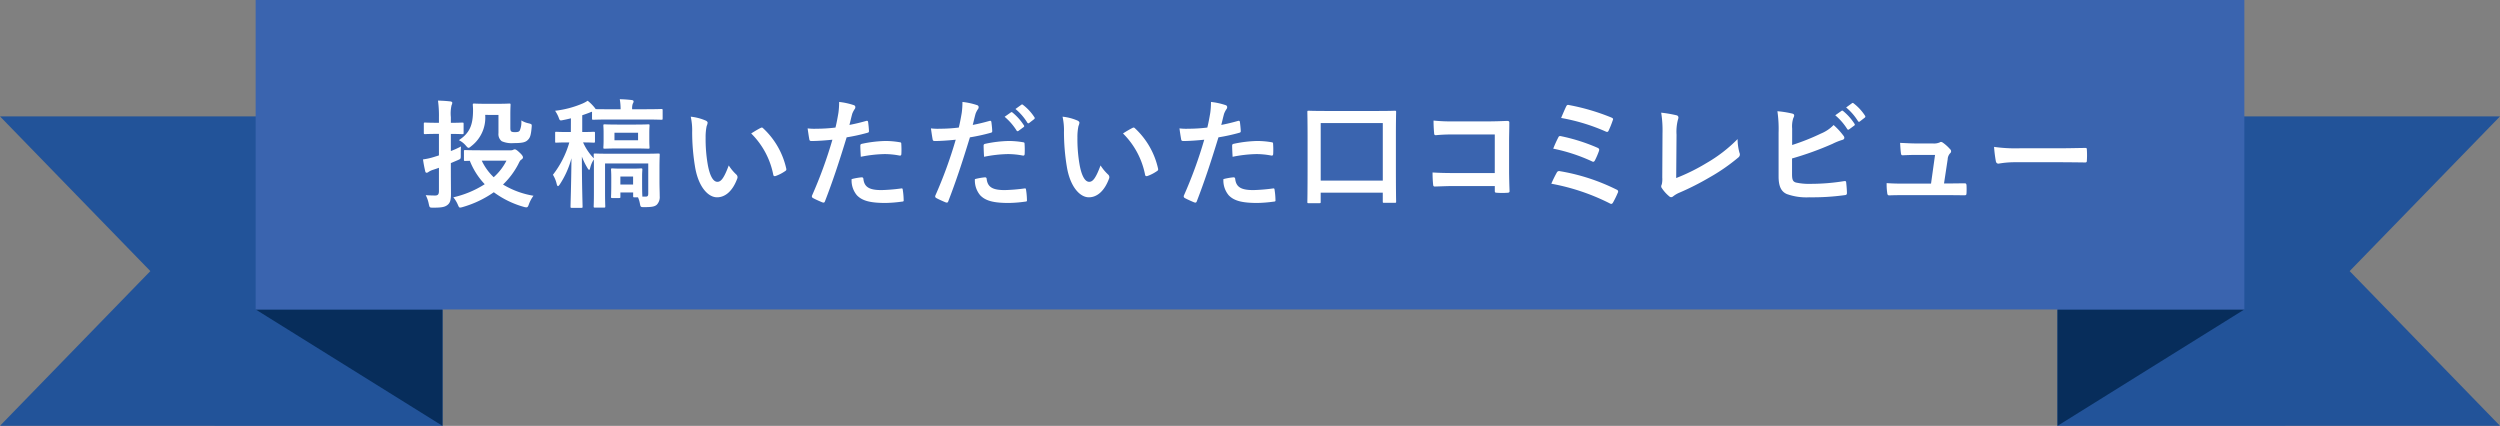
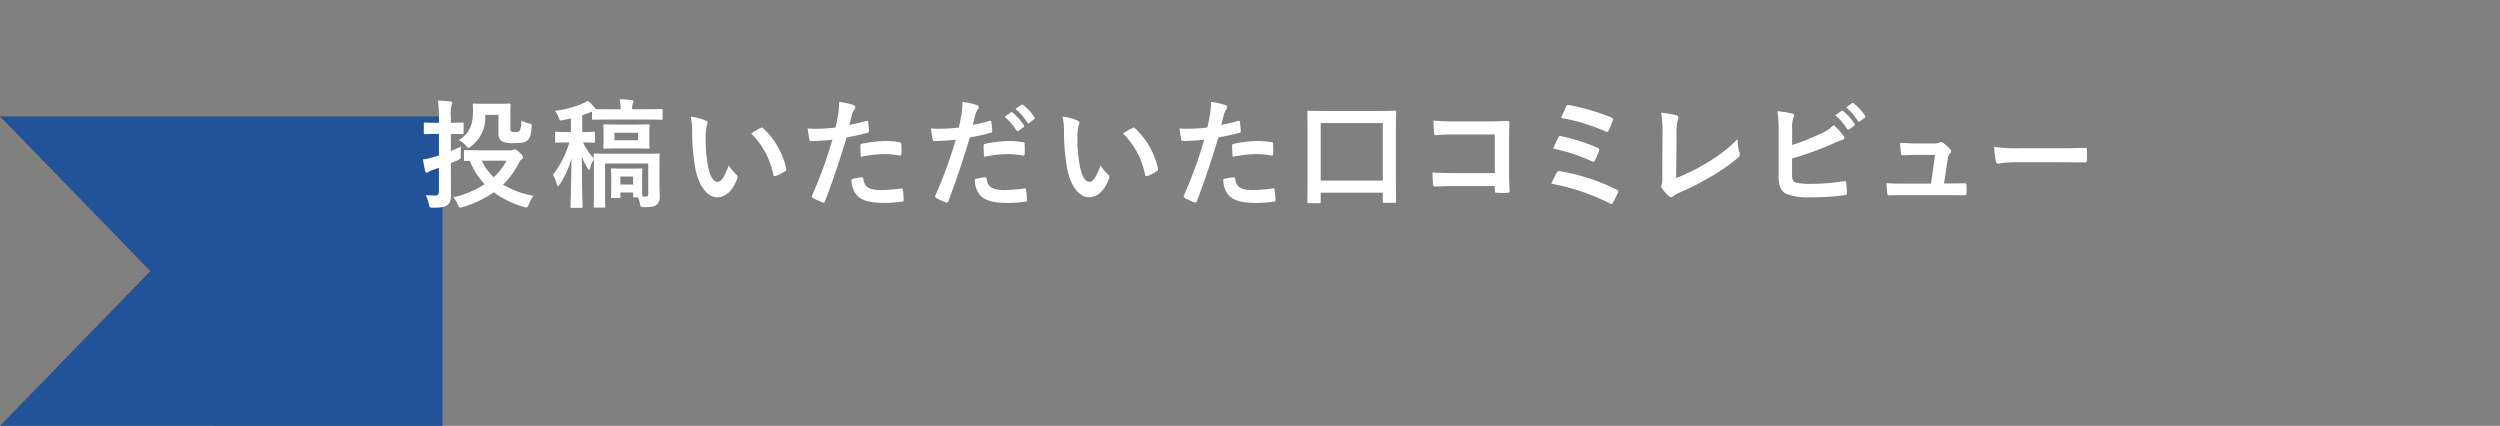
<svg xmlns="http://www.w3.org/2000/svg" width="381.343" height="64.959">
  <rect width="100%" height="100%" fill="#808080" stroke="none" />
  <path d="M67.498 64.959V17.753h-67.5l22.935 23.6-22.935 23.6Z" fill="#225399" />
-   <path d="m38.996 47.205 28.5 17.754V47.205Z" fill="#072d5b" />
-   <path d="M313.844 64.959V17.753h67.5l-22.935 23.6 22.935 23.6Z" fill="#225399" />
-   <path d="m342.346 47.205-28.5 17.754V47.205Z" fill="#072d5b" />
-   <path d="M342.347 47.205H38.996V-.001h303.351v47.206Z" fill="#3a64af" />
  <path d="M68.771 25.934c0 1.26.018 2.755.018 3.637 0 .918-.108 1.387-.577 1.728-.4.289-.882.378-2.106.378-.576 0-.576 0-.7-.558a4.831 4.831 0 0 0-.468-1.35c.468.036 1.044.054 1.44.054.414 0 .576-.18.576-.684v-3.545a22.16 22.16 0 0 1-1.008.342 2.694 2.694 0 0 0-.576.288.509.509 0 0 1-.288.126c-.108 0-.181-.054-.216-.216a19.69 19.69 0 0 1-.342-1.818 9.908 9.908 0 0 0 1.764-.4c.216-.072.432-.126.666-.216v-3.277h-.306c-1.3 0-1.71.036-1.8.036-.18 0-.2-.018-.2-.2v-1.365c0-.18.018-.2.2-.2.09 0 .5.036 1.8.036h.306v-.829a17.2 17.2 0 0 0-.144-2.556c.667.018 1.278.054 1.891.126.18.018.288.108.288.2a.917.917 0 0 1-.108.378 5.522 5.522 0 0 0-.108 1.818v.865c1.242 0 1.62-.036 1.728-.036.2 0 .216.018.216.2v1.368c0 .18-.018.2-.216.2-.108 0-.486-.036-1.728-.036v2.611a13.2 13.2 0 0 0 1.548-.7c-.036.324-.036.864-.036 1.332 0 .558 0 .558-.414.738l-1.1.469Zm9.11-3.007a.813.813 0 0 0 .433-.09.429.429 0 0 1 .216-.054c.144 0 .342.126.72.486.4.36.522.594.522.72 0 .144-.054.216-.216.343-.18.09-.27.234-.486.684a11.879 11.879 0 0 1-2.341 3.133 13.132 13.132 0 0 0 4.646 1.71 5.215 5.215 0 0 0-.7 1.3c-.126.361-.2.469-.378.469a1.393 1.393 0 0 1-.4-.073 14.038 14.038 0 0 1-4.573-2.232 15.909 15.909 0 0 1-4.718 2.25 1.879 1.879 0 0 1-.414.091c-.162 0-.216-.109-.36-.45a4.53 4.53 0 0 0-.684-1.117 14.984 14.984 0 0 0 4.79-2 11.063 11.063 0 0 1-2.27-3.565c-.432 0-.647.019-.7.019-.18 0-.2-.019-.2-.2v-1.26c0-.18.017-.2.2-.2.108 0 .667.036 2.287.036Zm-3.871-5.4a5.469 5.469 0 0 1-2.106 4.753c-.216.18-.324.27-.432.27s-.217-.108-.414-.342a3.3 3.3 0 0 0-1.063-.828c1.621-1.063 2.161-2.269 2.161-4.574 0-.432-.036-.7-.036-.81 0-.18.018-.2.216-.2.108 0 .486.036 1.71.036h1.873c1.242 0 1.639-.036 1.747-.036.2 0 .215.018.215.2 0 .108-.035.558-.035 1.458v1.981c0 .342.017.468.108.576.071.09.234.144.576.144.5 0 .648-.072.756-.252a3.2 3.2 0 0 0 .234-1.53 3.606 3.606 0 0 0 1.17.45c.451.126.451.126.4.666-.107 1.206-.251 1.548-.594 1.873-.36.36-.882.468-2.178.468a3.749 3.749 0 0 1-1.783-.288 1.363 1.363 0 0 1-.5-1.225v-2.79Zm-.522 6.985a8.426 8.426 0 0 0 1.819 2.521 8.56 8.56 0 0 0 1.945-2.521Zm13.598-6.464c-.361.089-.739.18-1.117.251-.576.126-.576.126-.774-.432a5.4 5.4 0 0 0-.523-.972 14.971 14.971 0 0 0 4.214-1.116 4.911 4.911 0 0 0 .756-.414 6.8 6.8 0 0 1 1.08 1.08l.144.2c.343.018.973.018 2.107.018h1.693a9.33 9.33 0 0 0-.126-1.53c.666.018 1.188.054 1.818.126.18.018.288.108.288.18a.678.678 0 0 1-.126.378 2.127 2.127 0 0 0-.09.846h2.017c1.746 0 2.323-.036 2.431-.036.18 0 .2.018.2.216v1.207c0 .2-.017.216-.2.216-.108 0-.685-.036-2.431-.036h-5.476c-1.746 0-2.341.036-2.448.036-.2 0-.217-.018-.217-.216v-1.009a2.078 2.078 0 0 0-.306.108c-.4.162-.774.288-1.188.432v2.557c1.224 0 1.62-.036 1.729-.036.2 0 .215.018.215.216v1.243c0 .18-.018.2-.215.2-.109 0-.487-.036-1.6-.036a8.475 8.475 0 0 0 1.638 2.431c-.017-.289-.017-.469-.017-.523 0-.2.017-.216.2-.216.126 0 .721.036 2.413.036h4.826c1.71 0 2.3-.036 2.43-.036.181 0 .2.018.2.216 0 .108-.037.756-.037 2.089v1.818c0 .991.037 1.819.037 2.377a1.682 1.682 0 0 1-.433 1.3c-.324.288-.72.378-1.908.378-.576 0-.576 0-.684-.559a4.162 4.162 0 0 0-.288-.936h-.523c-.2 0-.216-.018-.216-.2v-.54h-1.945v.648c0 .18-.018.2-.2.2h-1.027c-.18 0-.2-.018-.2-.2 0-.126.036-.414.036-2.088v-.9c0-.7-.036-1.044-.036-1.134 0-.18.018-.2.2-.2.126 0 .4.036 1.369.036h1.638c.954 0 1.242-.036 1.368-.036.181 0 .2.018.2.2 0 .09-.037.414-.037.954v1.027c0 1.638.037 1.926.037 2.034v.09h.486c.324 0 .414-.108.414-.486v-4.574h-6.59v4.394c0 1.477.036 2.035.036 2.125 0 .2-.018.216-.2.216h-1.369c-.18 0-.2-.018-.2-.216 0-.09.035-.613.035-2.125v-3.763c0-.54 0-.936-.018-1.242a4.251 4.251 0 0 0-.54 1.242c-.054.234-.09.342-.162.342s-.144-.072-.252-.252a10.743 10.743 0 0 1-.864-1.764c0 4.321.108 7.31.108 7.616 0 .179-.018.2-.2.2h-1.44c-.181 0-.2-.018-.2-.2 0-.306.108-3.367.144-7.365a13.632 13.632 0 0 1-1.764 3.961c-.126.181-.216.288-.288.288-.09 0-.144-.107-.2-.323a4.644 4.644 0 0 0-.576-1.405 14.531 14.531 0 0 0 2.5-4.933h-.2c-1.278 0-1.674.036-1.782.036-.18 0-.18-.018-.18-.2V20.32c0-.2 0-.216.18-.216.108 0 .5.036 1.782.036h.433Zm9.813.954c1.4 0 1.89-.036 2-.036.162 0 .18.018.18.2 0 .108-.036.378-.036 1.116v1.1c0 .738.036.99.036 1.1 0 .18-.018.2-.18.2-.108 0-.594-.036-2-.036h-2.647c-1.423 0-1.891.036-2.017.036-.18 0-.2-.018-.2-.2 0-.108.036-.36.036-1.1v-1.1c0-.738-.036-.99-.036-1.116 0-.18.018-.2.2-.2.126 0 .594.036 2.017.036Zm.431 1.242h-3.6v1.153h3.6Zm-2.7 6.68v1.225h1.941v-1.225Zm13.02-8.53c.163.072.289.2.289.324a1.568 1.568 0 0 1-.144.5 8.088 8.088 0 0 0-.162 1.765 22.684 22.684 0 0 0 .324 4.105c.252 1.422.72 2.647 1.476 2.647.576 0 1.027-.631 1.729-2.5a6.878 6.878 0 0 0 1.152 1.386.551.551 0 0 1 .126.666c-.684 1.837-1.8 2.809-3.061 2.809-1.4 0-2.881-1.656-3.367-4.7a32.654 32.654 0 0 1-.432-5.24 9.648 9.648 0 0 0-.216-2.358 7.757 7.757 0 0 1 2.286.596Zm8.355 1.134a.54.54 0 0 1 .2-.072.277.277 0 0 1 .2.108 11.9 11.9 0 0 1 3.529 6.158c.054.234-.053.306-.2.4a6.138 6.138 0 0 1-1.405.72c-.216.072-.342.018-.378-.2a12.128 12.128 0 0 0-3.367-6.284c.687-.438 1.133-.69 1.421-.834Zm16.127-1.084c.2-.054.27.036.289.18.054.4.108.918.126 1.3.018.234-.036.288-.271.342a28.494 28.494 0 0 1-3.132.684c-1.224 4-2.143 6.752-3.3 9.741-.09.253-.2.235-.4.18-.18-.071-1.063-.45-1.441-.666a.29.29 0 0 1-.144-.36 67.566 67.566 0 0 0 3.115-8.535c-1.044.109-2.3.2-3.151.2-.27 0-.342-.054-.378-.289-.072-.377-.162-.99-.252-1.638a8.314 8.314 0 0 0 1.332.054 24.335 24.335 0 0 0 2.917-.18c.18-.72.324-1.512.45-2.251A12.38 12.38 0 0 0 128 15.55a10.5 10.5 0 0 1 2.269.5.3.3 0 0 1 .2.288.433.433 0 0 1-.09.288 3.426 3.426 0 0 0-.378.72c-.18.649-.306 1.261-.432 1.711a29.084 29.084 0 0 0 2.563-.613Zm-.7 8.606c.18 0 .253.072.27.252.144 1.315 1.027 1.693 2.755 1.693a26.909 26.909 0 0 0 3.025-.252c.144-.018.2.018.216.162a11.257 11.257 0 0 1 .144 1.566c.018.216 0 .27-.288.288a21.366 21.366 0 0 1-2.448.2c-2.359 0-3.583-.325-4.394-1.171a3.512 3.512 0 0 1-.81-2.467 9.177 9.177 0 0 1 1.528-.271Zm-.2-4.771c0-.252.053-.306.323-.36a18.818 18.818 0 0 1 3.511-.414 13.121 13.121 0 0 1 2.107.18c.252.036.306.054.306.27a12.729 12.729 0 0 1 .018 1.44c0 .306-.09.378-.342.324a12.041 12.041 0 0 0-2.233-.216 19.94 19.94 0 0 0-3.619.414c-.032-.63-.07-1.278-.07-1.638Zm19.705-3.835c.2-.054.27.036.288.18.054.4.108.918.126 1.3.018.234-.036.288-.27.342a28.508 28.508 0 0 1-3.133.684c-1.224 4-2.143 6.752-3.295 9.741-.09.253-.2.235-.4.18-.18-.071-1.063-.45-1.44-.666a.289.289 0 0 1-.145-.36 67.405 67.405 0 0 0 3.115-8.535c-1.044.109-2.3.2-3.151.2-.27 0-.341-.054-.378-.289-.071-.377-.162-.99-.252-1.638a8.328 8.328 0 0 0 1.333.054 24.33 24.33 0 0 0 2.916-.18c.181-.72.325-1.512.451-2.251a12.38 12.38 0 0 0 .108-1.656 10.517 10.517 0 0 1 2.269.5.3.3 0 0 1 .2.288.436.436 0 0 1-.089.288 3.334 3.334 0 0 0-.378.72c-.181.649-.307 1.261-.433 1.711a29.436 29.436 0 0 0 2.558-.613Zm-.7 8.606c.18 0 .252.072.27.252.144 1.315 1.026 1.693 2.755 1.693a26.909 26.909 0 0 0 3.025-.252c.144-.018.2.018.216.162a11.257 11.257 0 0 1 .144 1.566c.018.216 0 .27-.288.288a19.89 19.89 0 0 1-2.5.2c-2.3 0-3.529-.325-4.339-1.171a3.512 3.512 0 0 1-.811-2.467 9.184 9.184 0 0 1 1.526-.271Zm-.2-4.771c0-.252.054-.306.324-.36a18.808 18.808 0 0 1 3.511-.414 13.141 13.141 0 0 1 2.107.18c.252.036.306.054.306.27a13.2 13.2 0 0 1 .018 1.44c0 .306-.09.378-.342.324a12.058 12.058 0 0 0-2.233-.216 19.95 19.95 0 0 0-3.62.414 34.913 34.913 0 0 1-.071-1.638Zm4.159-5.132c.09-.072.162-.054.27.036a8.29 8.29 0 0 1 1.71 1.927.181.181 0 0 1-.053.288l-.757.558a.188.188 0 0 1-.306-.054 8.931 8.931 0 0 0-1.818-2.088Zm1.6-1.17c.108-.072.163-.054.27.036a7.522 7.522 0 0 1 1.711 1.854.209.209 0 0 1-.054.325l-.72.558a.185.185 0 0 1-.306-.054 8.524 8.524 0 0 0-1.8-2.071Zm8.569 2.417c.162.072.288.2.288.324a1.568 1.568 0 0 1-.144.5 8.089 8.089 0 0 0-.162 1.765 22.683 22.683 0 0 0 .324 4.105c.252 1.422.72 2.647 1.477 2.647.576 0 1.026-.631 1.728-2.5a6.911 6.911 0 0 0 1.152 1.386.548.548 0 0 1 .126.666c-.684 1.837-1.8 2.809-3.06 2.809-1.4 0-2.881-1.656-3.367-4.7a32.654 32.654 0 0 1-.432-5.24 9.646 9.646 0 0 0-.217-2.358 7.764 7.764 0 0 1 2.287.596Zm8.355 1.134a.527.527 0 0 1 .2-.072.277.277 0 0 1 .2.108 11.916 11.916 0 0 1 3.529 6.158c.054.234-.054.306-.2.4a6.118 6.118 0 0 1-1.405.72c-.216.072-.342.018-.378-.2a12.128 12.128 0 0 0-3.367-6.284 16.05 16.05 0 0 1 1.421-.834Zm16.127-1.084c.2-.054.27.036.288.18.054.4.108.918.126 1.3.018.234-.036.288-.27.342a28.514 28.514 0 0 1-3.133.684c-1.224 4-2.143 6.752-3.295 9.741-.09.253-.2.235-.4.18-.18-.071-1.062-.45-1.44-.666a.289.289 0 0 1-.144-.36 67.546 67.546 0 0 0 3.114-8.535c-1.044.109-2.3.2-3.151.2-.27 0-.342-.054-.377-.289a36.72 36.72 0 0 1-.253-1.638 8.329 8.329 0 0 0 1.333.054 24.358 24.358 0 0 0 2.917-.18c.18-.72.324-1.512.45-2.251a12.38 12.38 0 0 0 .108-1.656 10.492 10.492 0 0 1 2.268.5.3.3 0 0 1 .2.288.432.432 0 0 1-.09.288 3.429 3.429 0 0 0-.379.72c-.18.649-.306 1.261-.432 1.711a29.38 29.38 0 0 0 2.56-.613Zm-.7 8.606c.18 0 .252.072.27.252.144 1.315 1.026 1.693 2.755 1.693a26.888 26.888 0 0 0 3.024-.252c.145-.018.2.018.217.162a11.247 11.247 0 0 1 .144 1.566c.018.216 0 .27-.288.288a21.421 21.421 0 0 1-2.45.2c-2.358 0-3.582-.325-4.393-1.171a3.512 3.512 0 0 1-.81-2.467 9.184 9.184 0 0 1 1.529-.271Zm-.2-4.771c0-.252.054-.306.324-.36a18.8 18.8 0 0 1 3.511-.414 13.118 13.118 0 0 1 2.106.18c.253.036.306.054.306.27a12.261 12.261 0 0 1 .018 1.44c0 .306-.09.378-.342.324a12.038 12.038 0 0 0-2.232-.216 19.93 19.93 0 0 0-3.619.414 36.6 36.6 0 0 1-.072-1.638Zm11.674 8.715c-.18 0-.2-.018-.2-.2 0-.126.036-1.063.036-5.924v-3.331c0-3.331-.036-4.322-.036-4.43 0-.2.018-.216.2-.216.126 0 .738.036 2.486.036h8.173c1.746 0 2.36-.036 2.467-.036.2 0 .216.018.216.216 0 .108-.036 1.081-.036 3.961v3.8c0 4.807.036 5.761.036 5.869 0 .181-.018.2-.216.2h-1.621c-.18 0-.2-.018-.2-.2v-1.35h-9.471v1.405c0 .179-.018.2-.217.2Zm1.837-3.439h9.471v-8.786h-9.471Zm26.554-7.041h-6.284a24.773 24.773 0 0 0-2.7.108c-.2 0-.27-.09-.27-.306a20.985 20.985 0 0 1-.09-1.926 25.788 25.788 0 0 0 3.007.126h5.348c.936 0 1.89-.036 2.844-.072.288 0 .379.072.361.306 0 .954-.036 1.89-.036 2.844v4.3c0 1.315.054 2.755.072 3.259 0 .18-.072.234-.324.252a11.626 11.626 0 0 1-1.584 0c-.289-.018-.343-.036-.343-.306v-.721h-6.2c-1.133 0-2.087.055-2.952.073-.162 0-.234-.073-.253-.27a17.656 17.656 0 0 1-.089-1.873c.846.054 1.89.09 3.313.09h6.176Zm9.453 5.816a.4.4 0 0 1 .5-.216 30.677 30.677 0 0 1 8.625 2.809.316.316 0 0 1 .18.486 14.066 14.066 0 0 1-.72 1.476c-.09.144-.162.216-.271.216a.53.53 0 0 1-.252-.09 32.811 32.811 0 0 0-8.894-2.988 18.67 18.67 0 0 1 .832-1.693Zm.233-5.365c.091-.2.2-.252.469-.181a28.1 28.1 0 0 1 5.492 1.747c.287.126.324.252.234.522a11.708 11.708 0 0 1-.594 1.387c-.091.162-.162.233-.253.233a.439.439 0 0 1-.233-.071 26.481 26.481 0 0 0-5.888-1.927 17.933 17.933 0 0 1 .773-1.71Zm1.19-4.7c.143-.288.233-.288.486-.234a33.158 33.158 0 0 1 6.409 1.891c.288.126.325.215.216.45a14.53 14.53 0 0 1-.63 1.566c-.09.216-.252.216-.432.126a29.466 29.466 0 0 0-6.806-2.07c.216-.523.612-1.441.757-1.729Zm16.796 10.893a29.657 29.657 0 0 0 4.591-2.268 22.258 22.258 0 0 0 4.771-3.674 8.139 8.139 0 0 0 .289 2.089.571.571 0 0 1-.181.721 29.087 29.087 0 0 1-4.5 3.1 40.293 40.293 0 0 1-4.412 2.233 4.186 4.186 0 0 0-1.008.576.522.522 0 0 1-.324.144.482.482 0 0 1-.306-.144 5.553 5.553 0 0 1-1.1-1.224.441.441 0 0 1-.108-.288.735.735 0 0 1 .09-.307 3.549 3.549 0 0 0 .072-1.026l.036-6.77a17.043 17.043 0 0 0-.2-3.133 18.313 18.313 0 0 1 2.34.4.346.346 0 0 1 .288.343 1.407 1.407 0 0 1-.089.377 7.4 7.4 0 0 0-.2 2.233Zm17.687-5.041a33.959 33.959 0 0 0 4.393-1.747 5.607 5.607 0 0 0 1.928-1.3 10.426 10.426 0 0 1 1.494 1.62.522.522 0 0 1 .144.324c0 .145-.091.271-.306.324a9.62 9.62 0 0 0-1.495.6 47.447 47.447 0 0 1-6.175 2.233v2.394c0 .846.125 1.134.593 1.278a9.213 9.213 0 0 0 2.269.2 31.776 31.776 0 0 0 5.077-.414c.271-.037.307.035.324.252.055.5.109 1.188.109 1.566 0 .234-.109.306-.378.324a36.021 36.021 0 0 1-5.348.324 8.877 8.877 0 0 1-3.422-.486c-.9-.378-1.277-1.225-1.277-2.7v-6.644a18.585 18.585 0 0 0-.181-3.3 15.4 15.4 0 0 1 2.269.36c.217.055.289.162.289.288a.8.8 0 0 1-.127.379 4.1 4.1 0 0 0-.18 1.62Zm7.527-5.2c.089-.072.162-.054.27.036a8.332 8.332 0 0 1 1.71 1.927.183.183 0 0 1-.054.288l-.756.558a.188.188 0 0 1-.306-.054 8.964 8.964 0 0 0-1.819-2.089Zm1.6-1.17c.108-.072.162-.054.27.036a7.543 7.543 0 0 1 1.711 1.854.209.209 0 0 1-.055.325l-.72.558a.184.184 0 0 1-.3-.054 8.545 8.545 0 0 0-1.8-2.071Zm14.873 12.239c.721 0 1.513-.018 2.2-.018.306-.018.378.037.4.325.017.342.017.792 0 1.134s-.072.36-.343.36c-.809 0-1.675-.018-2.5-.018h-6.626c-.738 0-1.44 0-2.322.036-.2 0-.271-.09-.306-.36a9.2 9.2 0 0 1-.091-1.513 32.29 32.29 0 0 0 2.593.073h4.178l.612-4.376h-2.9c-.7 0-1.512.036-1.981.054-.215.018-.288-.036-.324-.342-.054-.378-.09-.954-.126-1.548 1.206.054 1.747.089 2.5.089h2.484a2.193 2.193 0 0 0 1.063-.161.338.338 0 0 1 .2-.072.578.578 0 0 1 .271.108 6.24 6.24 0 0 1 1.1.99.405.405 0 0 1 0 .648 1.428 1.428 0 0 0-.359.9l-.559 3.69Zm10.129-3.24a14.384 14.384 0 0 0-2.646.216c-.217 0-.361-.108-.415-.378a19.561 19.561 0 0 1-.27-2.179 23.14 23.14 0 0 0 3.889.216h5.8c1.369 0 2.754-.036 4.141-.054.27-.018.324.036.324.252a12.914 12.914 0 0 1 0 1.692c0 .217-.072.288-.324.27-1.35-.018-2.682-.035-4.015-.035Z" fill="#fff" />
</svg>